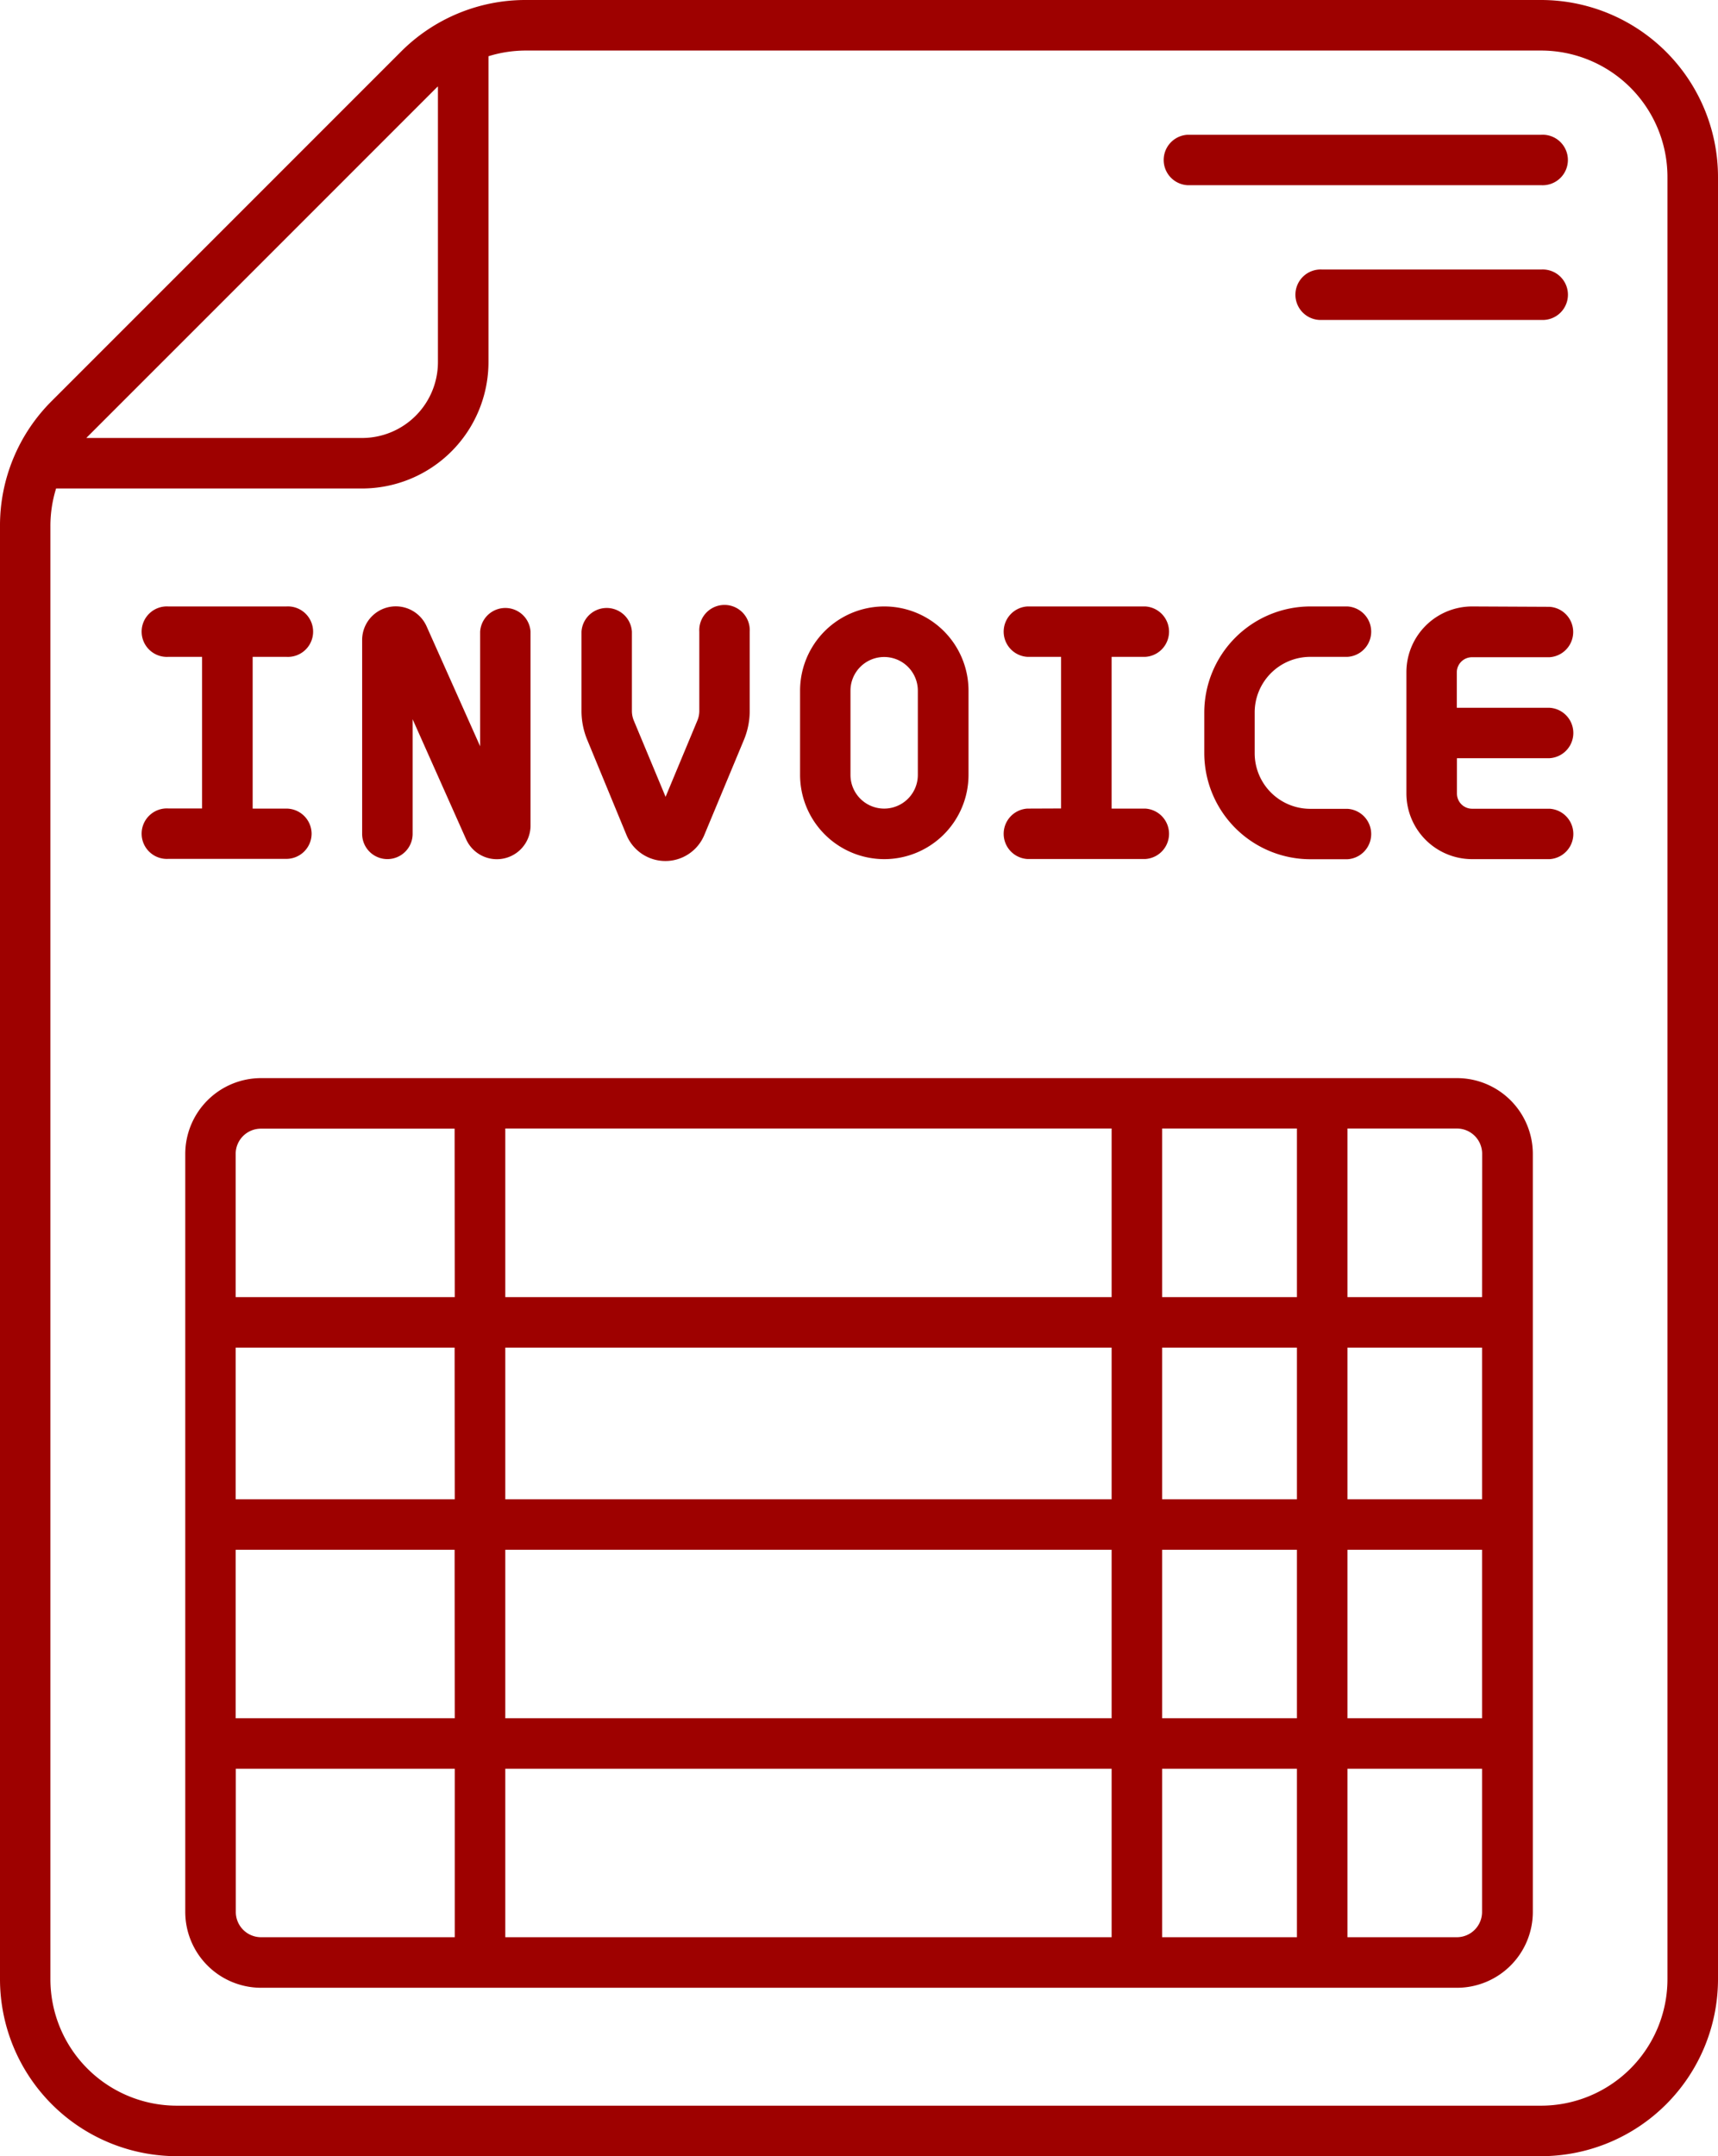
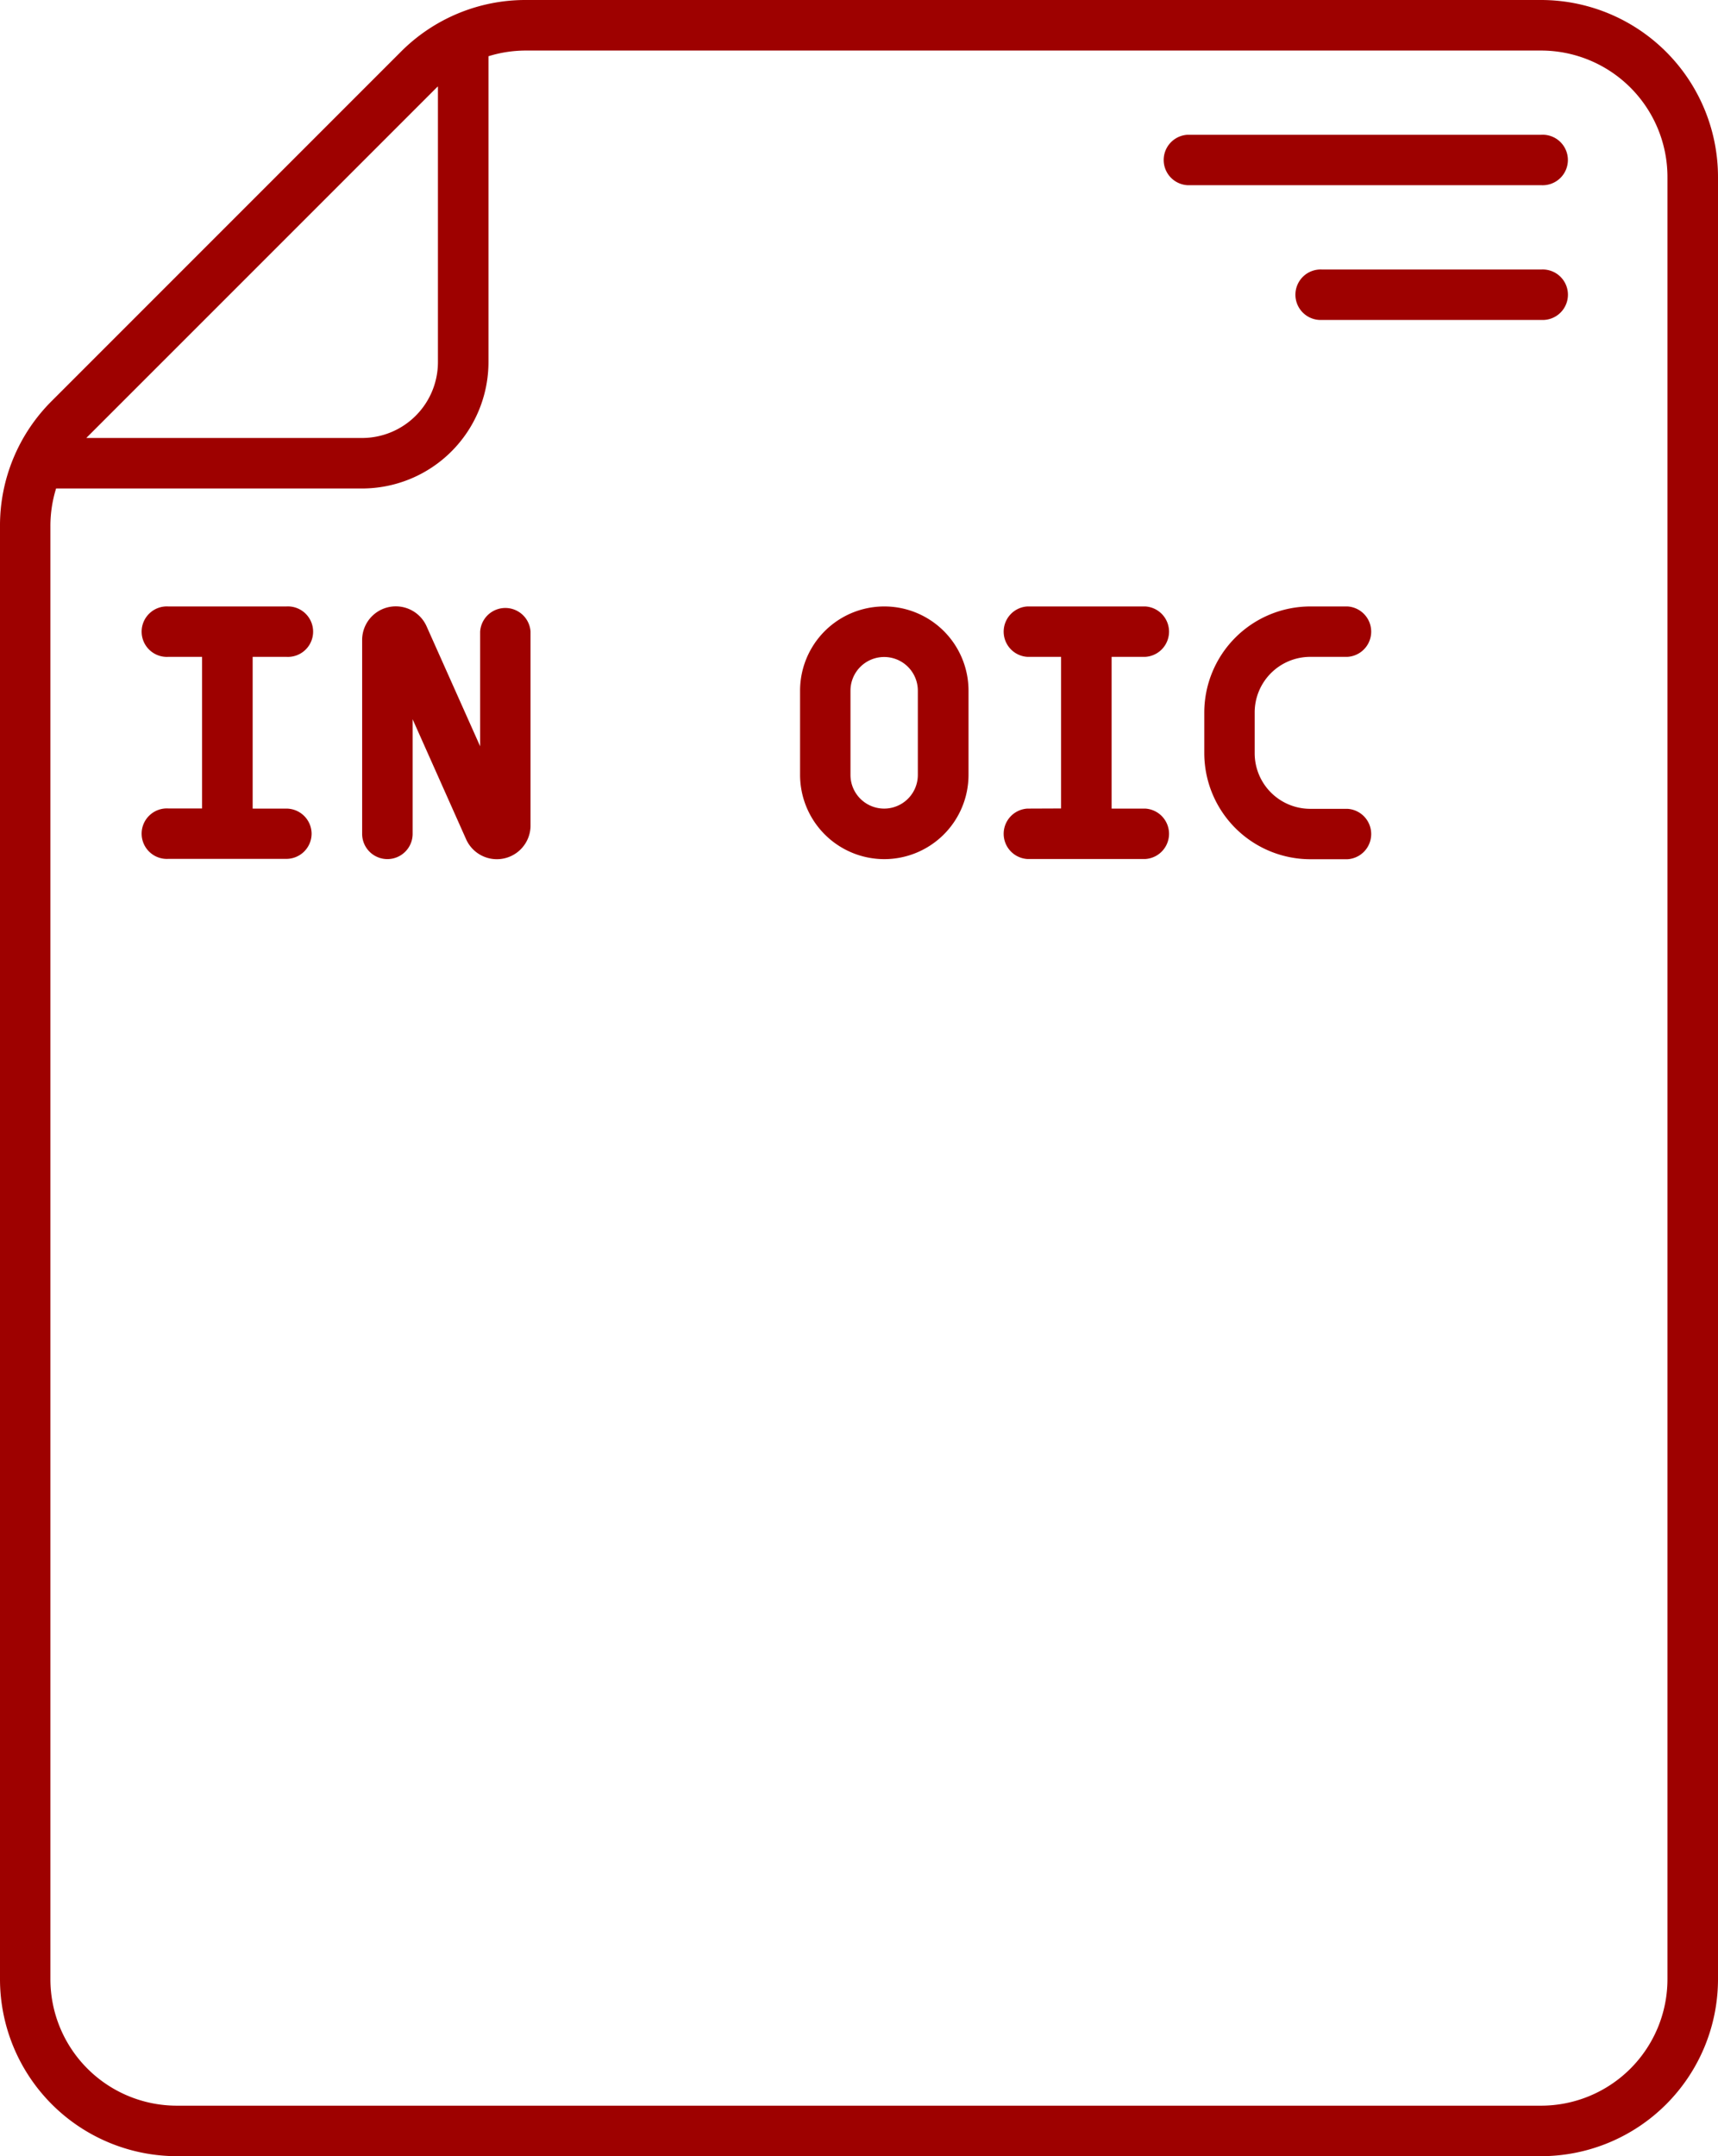
<svg xmlns="http://www.w3.org/2000/svg" width="37.492" height="47.049" viewBox="0 0 37.492 47.049">
  <g id="Outline" transform="translate(239 19)">
    <g id="Outline-2" data-name="Outline" transform="translate(-239 -19)">
      <path id="Path_11085" data-name="Path 11085" d="M24.478,0a3.835,3.835,0,0,0-2.73,1.13L14.131,8.748A3.832,3.832,0,0,0,13,11.478V43.19a3.864,3.864,0,0,0,3.859,3.859H46.633a3.864,3.864,0,0,0,3.859-3.859V3.859A3.864,3.864,0,0,0,46.633,0ZM14.911,9.529l7.618-7.618.028-.025V7.9A1.656,1.656,0,0,1,20.9,9.557H14.885C14.894,9.548,14.9,9.538,14.911,9.529Zm34.478-5.67V43.19a2.76,2.76,0,0,1-2.757,2.757H16.859A2.76,2.76,0,0,1,14.1,43.19V11.478a2.759,2.759,0,0,1,.124-.819H20.9A2.76,2.76,0,0,0,23.66,7.9V1.227a2.759,2.759,0,0,1,.819-.124H46.633A2.76,2.76,0,0,1,49.389,3.859Z" transform="translate(-13 0)" fill="#9e0100" />
-       <path id="Path_11086" data-name="Path 11086" d="M51.752,64h-26.1A1.656,1.656,0,0,0,24,65.654V82.195a1.656,1.656,0,0,0,1.654,1.654h26.1a1.656,1.656,0,0,0,1.654-1.654V65.654A1.656,1.656,0,0,0,51.752,64ZM29.881,82.746H25.654a.551.551,0,0,1-.551-.551V79.07h4.778Zm0-4.778H25.1V74.292h4.778Zm0-4.778H25.1V69.881h4.778Zm0-4.411H25.1V65.654a.551.551,0,0,1,.551-.551h4.227ZM44.216,82.746H30.984V79.07H44.216Zm0-4.778H30.984V74.292H44.216Zm0-4.778H30.984V69.881H44.216Zm0-4.411H30.984V65.1H44.216ZM48.26,82.746H45.319V79.07H48.26Zm0-4.778H45.319V74.292H48.26Zm0-4.778H45.319V69.881H48.26Zm0-4.411H45.319V65.1H48.26ZM52.3,82.195a.551.551,0,0,1-.551.551H49.362V79.07H52.3Zm0-4.227H49.362V74.292H52.3Zm0-4.778H49.362V69.881H52.3Zm0-4.411H49.362V65.1h2.389a.551.551,0,0,1,.551.551Z" transform="translate(-19.957 -40.475)" fill="#9e0100" />
      <path id="Path_11087" data-name="Path 11087" d="M82.551,8a.551.551,0,0,0,0,1.1H90.27a.551.551,0,1,0,0-1.1Z" transform="translate(-56.638 -5.059)" fill="#9e0100" />
      <path id="Path_11088" data-name="Path 11088" d="M95.33,17.1a.551.551,0,1,0,0-1.1H90.551a.551.551,0,1,0,0,1.1Z" transform="translate(-61.697 -10.119)" fill="#9e0100" />
      <path id="Path_11089" data-name="Path 11089" d="M84.5,38.316V39.2a2.318,2.318,0,0,0,2.316,2.316h.809a.551.551,0,0,0,0-1.1h-.809A1.213,1.213,0,0,1,85.6,39.2v-.882A1.213,1.213,0,0,1,86.816,37.1h.809a.551.551,0,0,0,0-1.1h-.809A2.318,2.318,0,0,0,84.5,38.316Z" transform="translate(-58.219 -22.767)" fill="#9e0100" />
-       <path id="Path_11090" data-name="Path 11090" d="M97.934,36A1.435,1.435,0,0,0,96.5,37.434V40.08a1.435,1.435,0,0,0,1.434,1.434h1.691a.551.551,0,0,0,0-1.1H97.934a.331.331,0,0,1-.331-.331v-.772h2.022a.551.551,0,0,0,0-1.1H97.6v-.772a.331.331,0,0,1,.331-.331h1.691a.551.551,0,0,0,0-1.1Z" transform="translate(-65.808 -22.767)" fill="#9e0100" />
      <path id="Path_11091" data-name="Path 11091" d="M73.051,40.411a.551.551,0,0,0,0,1.1h2.573a.551.551,0,0,0,0-1.1h-.735V37.1h.735a.551.551,0,0,0,0-1.1H73.051a.551.551,0,0,0,0,1.1h.735v3.308Z" transform="translate(-50.63 -22.767)" fill="#9e0100" />
      <path id="Path_11092" data-name="Path 11092" d="M62.338,41.514a1.84,1.84,0,0,0,1.838-1.838V37.838a1.838,1.838,0,1,0-3.676,0v1.838a1.84,1.84,0,0,0,1.838,1.838ZM61.6,37.838a.735.735,0,1,1,1.47,0v1.838a.735.735,0,1,1-1.47,0Z" transform="translate(-43.04 -22.767)" fill="#9e0100" />
-       <path id="Path_11093" data-name="Path 11093" d="M48.49,40.985a.919.919,0,0,0,1.7,0l.862-2.07a1.644,1.644,0,0,0,.128-.636V36.551a.551.551,0,1,0-1.1,0v1.728a.545.545,0,0,1-.043.212l-.693,1.663-.693-1.663a.551.551,0,0,1-.042-.212V36.551a.551.551,0,0,0-1.1,0v1.728a1.651,1.651,0,0,0,.127.636Z" transform="translate(-34.819 -22.767)" fill="#9e0100" />
      <path id="Path_11094" data-name="Path 11094" d="M25.176,40.962a.551.551,0,0,0-.551-.551h-.735V37.1h.735a.551.551,0,1,0,0-1.1H22.051a.551.551,0,1,0,0,1.1h.735v3.308h-.735a.551.551,0,1,0,0,1.1h2.573A.551.551,0,0,0,25.176,40.962Z" transform="translate(-18.376 -22.767)" fill="#9e0100" />
      <path id="Path_11095" data-name="Path 11095" d="M35.051,41.508a.551.551,0,0,0,.551-.551v-2.5l1.166,2.616a.735.735,0,0,0,1.407-.294V36.546a.551.551,0,0,0-1.1,0v2.5L35.907,36.43a.735.735,0,0,0-1.407.294v4.233A.551.551,0,0,0,35.051,41.508Z" transform="translate(-26.597 -22.762)" fill="#9e0100" />
    </g>
  </g>
</svg>